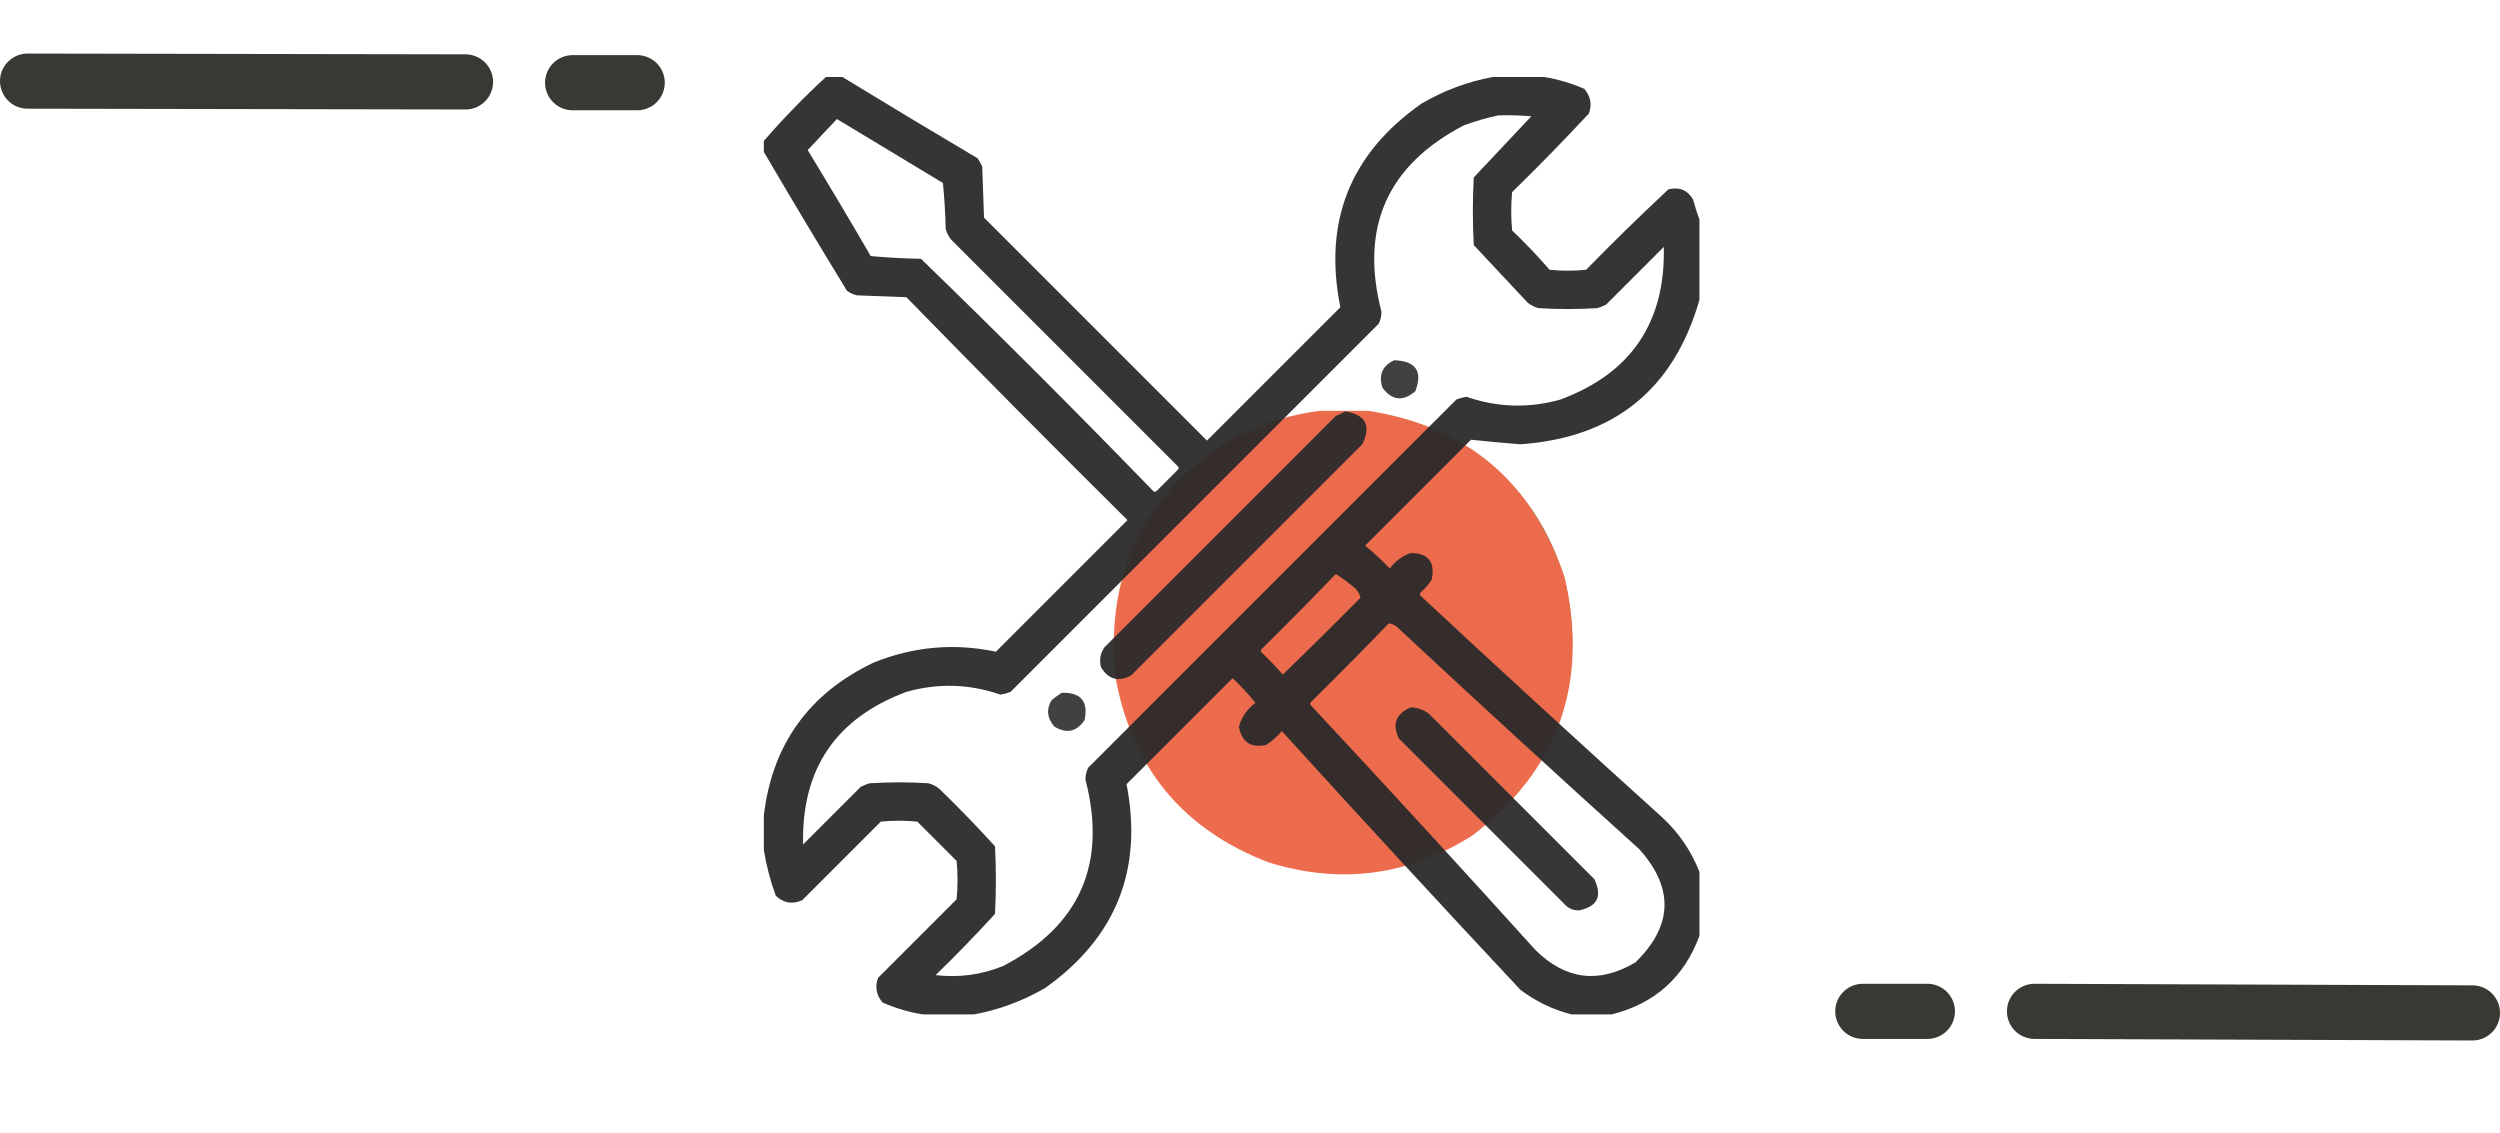
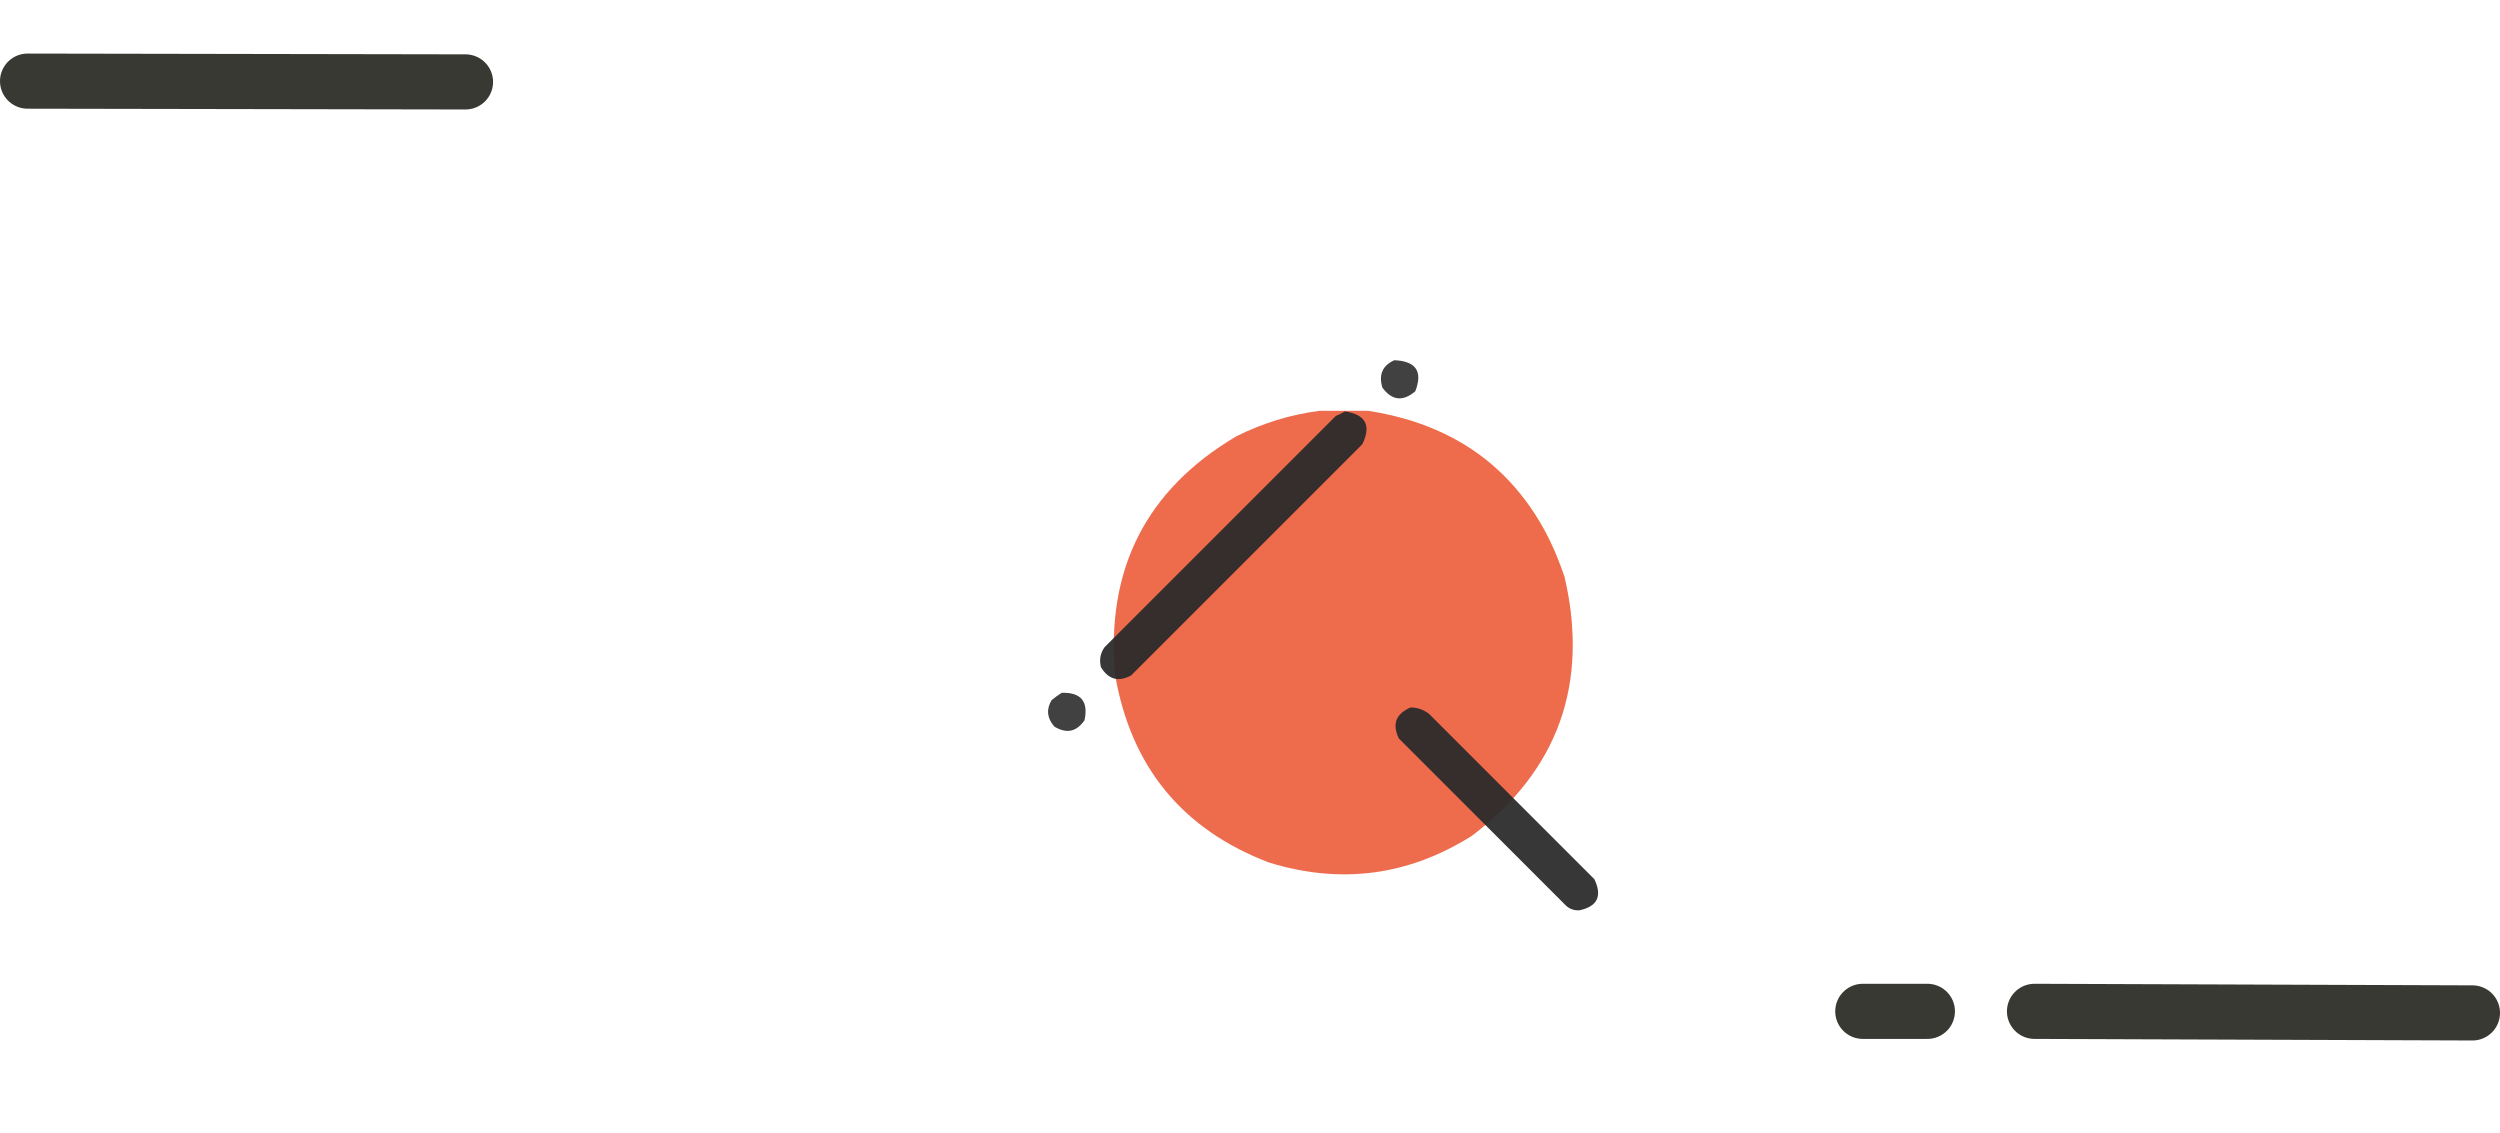
<svg xmlns="http://www.w3.org/2000/svg" xmlns:ns1="http://sodipodi.sourceforge.net/DTD/sodipodi-0.dtd" xmlns:ns2="http://www.inkscape.org/namespaces/inkscape" version="1.1" id="Calque_1" x="0px" y="0px" viewBox="0 0 317.4 143.8" enable-background="new 0 0 317.4 143.8" xml:space="preserve" ns1:docname="admin-config.svg" ns2:version="1.1.2 (0a00cf5339, 2022-02-04)">
  <defs id="defs35" />
  <ns1:namedview id="namedview33" pagecolor="#ffffff" bordercolor="#666666" borderopacity="1.0" ns2:pageshadow="2" ns2:pageopacity="0.0" ns2:pagecheckerboard="0" showgrid="false" ns2:zoom="0.53008822" ns2:cx="161.29391" ns2:cy="-418.79821" ns2:window-width="1920" ns2:window-height="1043" ns2:window-x="0" ns2:window-y="0" ns2:window-maximized="1" ns2:current-layer="g30" />
  <g id="g30">
    <g id="g6">
      <g id="g4">
        <path fill="#F9B233" d="M170.7,52.2c-15.9,0-28.9,13-28.9,28.9s13,28.9,28.9,28.9s28.9-13,28.9-28.9S186.7,52.2,170.7,52.2z" id="path2" />
      </g>
    </g>
    <g id="g6-3">
      <g id="g4-6">
-         <path fill="#3bb6b3" d="m 170.7,52.2 c -15.9,0 -28.9,13 -28.9,28.9 0,15.9 13,28.9 28.9,28.9 15.9,0 28.9,-13 28.9,-28.9 0,-15.9 -12.9,-28.9 -28.9,-28.9 z" id="path2-7" />
-       </g>
+         </g>
    </g>
    <g id="g22" style="fill:#ffffff">
      <line fill="none" stroke="#383933" stroke-width="7" stroke-linecap="round" stroke-miterlimit="10" x1="3.5" y1="10.3" x2="59.1" y2="10.4" id="line18" style="fill:#ffffff" />
-       <line fill="none" stroke="#383933" stroke-width="7" stroke-linecap="round" stroke-miterlimit="10" x1="72.7" y1="10.5" x2="80.9" y2="10.5" id="line20" style="fill:#ffffff" />
    </g>
    <g id="g28">
      <line fill="none" stroke="#383933" stroke-width="7" stroke-linecap="round" stroke-miterlimit="10" x1="313.9" y1="128.6" x2="258.3" y2="128.4" id="line24" />
      <line fill="none" stroke="#383933" stroke-width="7" stroke-linecap="round" stroke-miterlimit="10" x1="244.7" y1="128.4" x2="236.5" y2="128.4" id="line26" />
    </g>
    <g id="g850" transform="translate(-2.682,0.939)">
      <path style="clip-rule:evenodd;opacity:0.991;fill-rule:evenodd" fill="#ee6b4d" d="m 170.203,51.22 c 2.065,0 4.131,0 6.196,0 12.489,1.958 20.793,8.978 24.913,21.061 3.136,13.581 -0.779,24.545 -11.747,32.891 -8.085,5.083 -16.69,6.21 -25.817,3.38 -10.974,-4.206 -17.471,-12.137 -19.492,-23.791 -1.193,-13.415 3.927,-23.512 15.361,-30.291 3.378,-1.694 6.906,-2.777 10.585,-3.25 z" id="svg_8" />
    </g>
  </g>
  <g id="g849" transform="matrix(0.232,0,0,0.232,97.092,9.89)" style="fill:#2b2b2b;fill-opacity:1">
    <g id="g4-3" style="clip-rule:evenodd;fill:#2b2b2b;fill-opacity:1;fill-rule:evenodd;image-rendering:optimizeQuality;shape-rendering:geometricPrecision;text-rendering:geometricPrecision">
-       <path style="opacity:0.946;fill:#2b2b2b;fill-opacity:1" fill="#000000" d="m 33.5,-0.5 c 3,0 6,0 9,0 24.496,14.97 49.163,29.803 74,44.5 0.96,1.419 1.793,2.919 2.5,4.5 0.333,9.333 0.667,18.667 1,28 40.667,40.667 81.333,81.333 122,122 24.333,-24.333 48.667,-48.667 73,-73 -9.44,-46.94 5.393,-84.107 44.5,-111.5 12.25,-7.135 25.25,-11.969 39,-14.5 9.333,0 18.667,0 28,0 7.492,1.215 14.826,3.382 22,6.5 3.481,4.074 4.314,8.575 2.5,13.5 -13.637,14.638 -27.637,28.971 -42,43 -0.667,7 -0.667,14 0,21 7.198,6.864 14.032,14.03 20.5,21.5 6.667,0.667 13.333,0.667 20,0 14.695,-15.029 29.695,-29.696 45,-44 5.945,-1.468 10.445,0.365 13.5,5.5 1.034,3.833 2.2,7.499 3.5,11 0,14.667 0,29.333 0,44 -14.122,49.091 -46.789,75.424 -98,79 -9.061,-0.706 -18.061,-1.54 -27,-2.5 -19.333,19.333 -38.667,38.667 -58,58 4.801,3.799 9.301,7.966 13.5,12.5 3.011,-4.02 6.844,-6.853 11.5,-8.5 9.643,0.092 13.477,4.926 11.5,14.5 -1.626,2.628 -3.626,4.961 -6,7 -0.667,0.667 -0.667,1.333 0,2 43.867,40.868 88.033,81.368 132.5,121.5 8.938,8.412 15.605,18.246 20,29.5 0,11.667 0,23.333 0,35 -8.419,22.75 -24.419,37.083 -48,43 -7.333,0 -14.667,0 -22,0 -10.168,-2.582 -19.501,-7.082 -28,-13.5 -43.868,-46.866 -87.368,-94.033 -130.5,-141.5 -2.537,2.872 -5.37,5.372 -8.5,7.5 -8.472,1.86 -13.472,-1.473 -15,-10 1.492,-5.298 4.492,-9.632 9,-13 -3.799,-4.801 -7.966,-9.301 -12.5,-13.5 -19.333,19.333 -38.667,38.667 -58,58 9.074,46.791 -5.76,83.958 -44.5,111.5 -12.243,7.133 -25.243,11.967 -39,14.5 -9.333,0 -18.667,0 -28,0 -7.492,-1.215 -14.826,-3.382 -22,-6.5 -3.481,-4.075 -4.314,-8.575 -2.5,-13.5 14.333,-14.333 28.667,-28.667 43,-43 0.667,-7 0.667,-14 0,-21 -7.167,-7.167 -14.333,-14.333 -21.5,-21.5 -6.667,-0.667 -13.333,-0.667 -20,0 -14.333,14.333 -28.667,28.667 -43,43 -5.384,2.421 -10.217,1.588 -14.5,-2.5 -2.978,-8.25 -5.145,-16.584 -6.5,-25 0,-6.333 0,-12.667 0,-19 4.648,-38.773 24.648,-66.606 60,-83.5 21.743,-8.818 44.077,-10.818 67,-6 24,-24 48,-48 72,-72 -40.695,-40.361 -81.028,-81.028 -121,-122 -9,-0.333 -18,-0.667 -27,-1 -2.019,-0.45 -3.852,-1.283 -5.5,-2.5 -15.458,-25.264 -30.624,-50.597 -45.5,-76 0,-2 0,-4 0,-6 10.634,-12.302 21.968,-23.968 34,-35 z m 368,21 c 6.009,-0.166 12.009,5e-4 18,0.5 -10.5,11.167 -21,22.333 -31.5,33.5 -0.667,12.333 -0.667,24.667 0,37 9.833,10.5 19.667,21 29.5,31.5 1.775,1.439 3.775,2.439 6,3 10.667,0.667 21.333,0.667 32,0 1.746,-0.471 3.413,-1.138 5,-2 10.5,-10.5 21,-21 31.5,-31.5 0.949,41.282 -17.885,69.115 -56.5,83.5 -17.311,4.895 -34.477,4.395 -51.5,-1.5 -1.888,0.296 -3.722,0.796 -5.5,1.5 -67.167,67.167 -134.333,134.333 -201.5,201.5 -1.006,2.034 -1.506,4.2 -1.5,6.5 11.946,46.093 -3.054,80.093 -45,102 -11.906,4.818 -24.24,6.484 -37,5 11.197,-10.863 22.03,-22.029 32.5,-33.5 0.667,-12.333 0.667,-24.667 0,-37 -9.803,-10.804 -19.97,-21.304 -30.5,-31.5 -1.775,-1.439 -3.775,-2.439 -6,-3 -10.667,-0.667 -21.333,-0.667 -32,0 -1.746,0.471 -3.413,1.138 -5,2 -10.5,10.5 -21,21 -31.5,31.5 -0.965,-41.24 17.869,-69.073 56.5,-83.5 17.3,-4.896 34.467,-4.396 51.5,1.5 1.888,-0.296 3.722,-0.796 5.5,-1.5 67.167,-67.167 134.333,-134.333 201.5,-201.5 1.006,-2.034 1.506,-4.2 1.5,-6.5 -11.946,-46.093 3.054,-80.093 45,-102 6.328,-2.327 12.662,-4.16 19,-5.5 z m -362,2 c 19.306,11.655 38.639,23.322 58,35 0.832,8.313 1.332,16.647 1.5,25 0.561,2.225 1.561,4.225 3,6 41.333,41.333 82.667,82.667 124,124 0.667,0.667 0.667,1.333 0,2 -3.833,3.833 -7.667,7.667 -11.5,11.5 -0.667,0.667 -1.333,0.667 -2,0 C 170.833,183 128.5,140.667 85.5,99 76.256,98.819 67.089,98.319 58,97.5 46.699,78.036 35.199,58.703 23.5,39.5 c 5.355,-5.687 10.688,-11.354 16,-17 z m 273,249 c 3.103,1.923 6.103,4.09 9,6.5 2.454,1.74 3.954,3.907 4.5,6.5 -14.014,14.181 -28.181,28.181 -42.5,42 -3.651,-4.152 -7.484,-8.152 -11.5,-12 -0.667,-0.667 -0.667,-1.333 0,-2 13.702,-13.535 27.202,-27.201 40.5,-41 z m 29,27 c 1.422,0.209 2.755,0.709 4,1.5 44.033,41.035 88.367,81.702 133,122 19.168,21.319 18.501,41.986 -2,62 -19.846,11.792 -38.013,9.625 -54.5,-6.5 -40.632,-44.967 -81.632,-89.633 -123,-134 -0.667,-0.667 -0.667,-1.333 0,-2 14.369,-14.201 28.535,-28.535 42.5,-43 z" id="path2-6" />
-     </g>
+       </g>
    <g id="g8" style="clip-rule:evenodd;fill:#2b2b2b;fill-opacity:1;fill-rule:evenodd;image-rendering:optimizeQuality;shape-rendering:geometricPrecision;text-rendering:geometricPrecision">
      <path style="opacity:0.891;fill:#2b2b2b;fill-opacity:1" fill="#000000" d="m 344.5,154.5 c 11.888,0.472 15.721,6.138 11.5,17 -6.769,5.759 -12.769,5.092 -18,-2 -2.135,-7.05 0.032,-12.05 6.5,-15 z" id="path6" />
    </g>
    <g id="g12" style="clip-rule:evenodd;fill:#2b2b2b;fill-opacity:1;fill-rule:evenodd;image-rendering:optimizeQuality;shape-rendering:geometricPrecision;text-rendering:geometricPrecision">
      <path style="opacity:0.94;fill:#2b2b2b;fill-opacity:1" fill="#000000" d="m 317.5,182.5 c 11.359,1.719 14.526,7.719 9.5,18 -42.167,42.167 -84.333,84.333 -126.5,126.5 -6.937,3.724 -12.437,2.224 -16.5,-4.5 -1.04,-4.033 -0.374,-7.699 2,-11 42.167,-42.167 84.333,-84.333 126.5,-126.5 1.815,-0.757 3.481,-1.59 5,-2.5 z" id="path10" />
    </g>
    <g id="g16-7" style="clip-rule:evenodd;fill:#2b2b2b;fill-opacity:1;fill-rule:evenodd;image-rendering:optimizeQuality;shape-rendering:geometricPrecision;text-rendering:geometricPrecision">
      <path style="opacity:0.891;fill:#2b2b2b;fill-opacity:1" fill="#000000" d="m 162.5,336.5 c 10.532,-0.301 14.699,4.699 12.5,15 -4.34,6.364 -9.84,7.531 -16.5,3.5 -4.042,-4.603 -4.542,-9.436 -1.5,-14.5 1.812,-1.477 3.645,-2.81 5.5,-4 z" id="path14" />
    </g>
    <g id="g20" style="clip-rule:evenodd;fill:#2b2b2b;fill-opacity:1;fill-rule:evenodd;image-rendering:optimizeQuality;shape-rendering:geometricPrecision;text-rendering:geometricPrecision">
      <path style="opacity:0.939;fill:#2b2b2b;fill-opacity:1" fill="#000000" d="m 353.5,344.5 c 3.729,0.076 7.062,1.243 10,3.5 30.167,30.167 60.333,60.333 90.5,90.5 4.396,9.184 1.729,14.851 -8,17 -2.891,0.24 -5.391,-0.593 -7.5,-2.5 -30.5,-30.5 -61,-61 -91.5,-91.5 -3.774,-7.891 -1.607,-13.558 6.5,-17 z" id="path18" />
    </g>
  </g>
</svg>